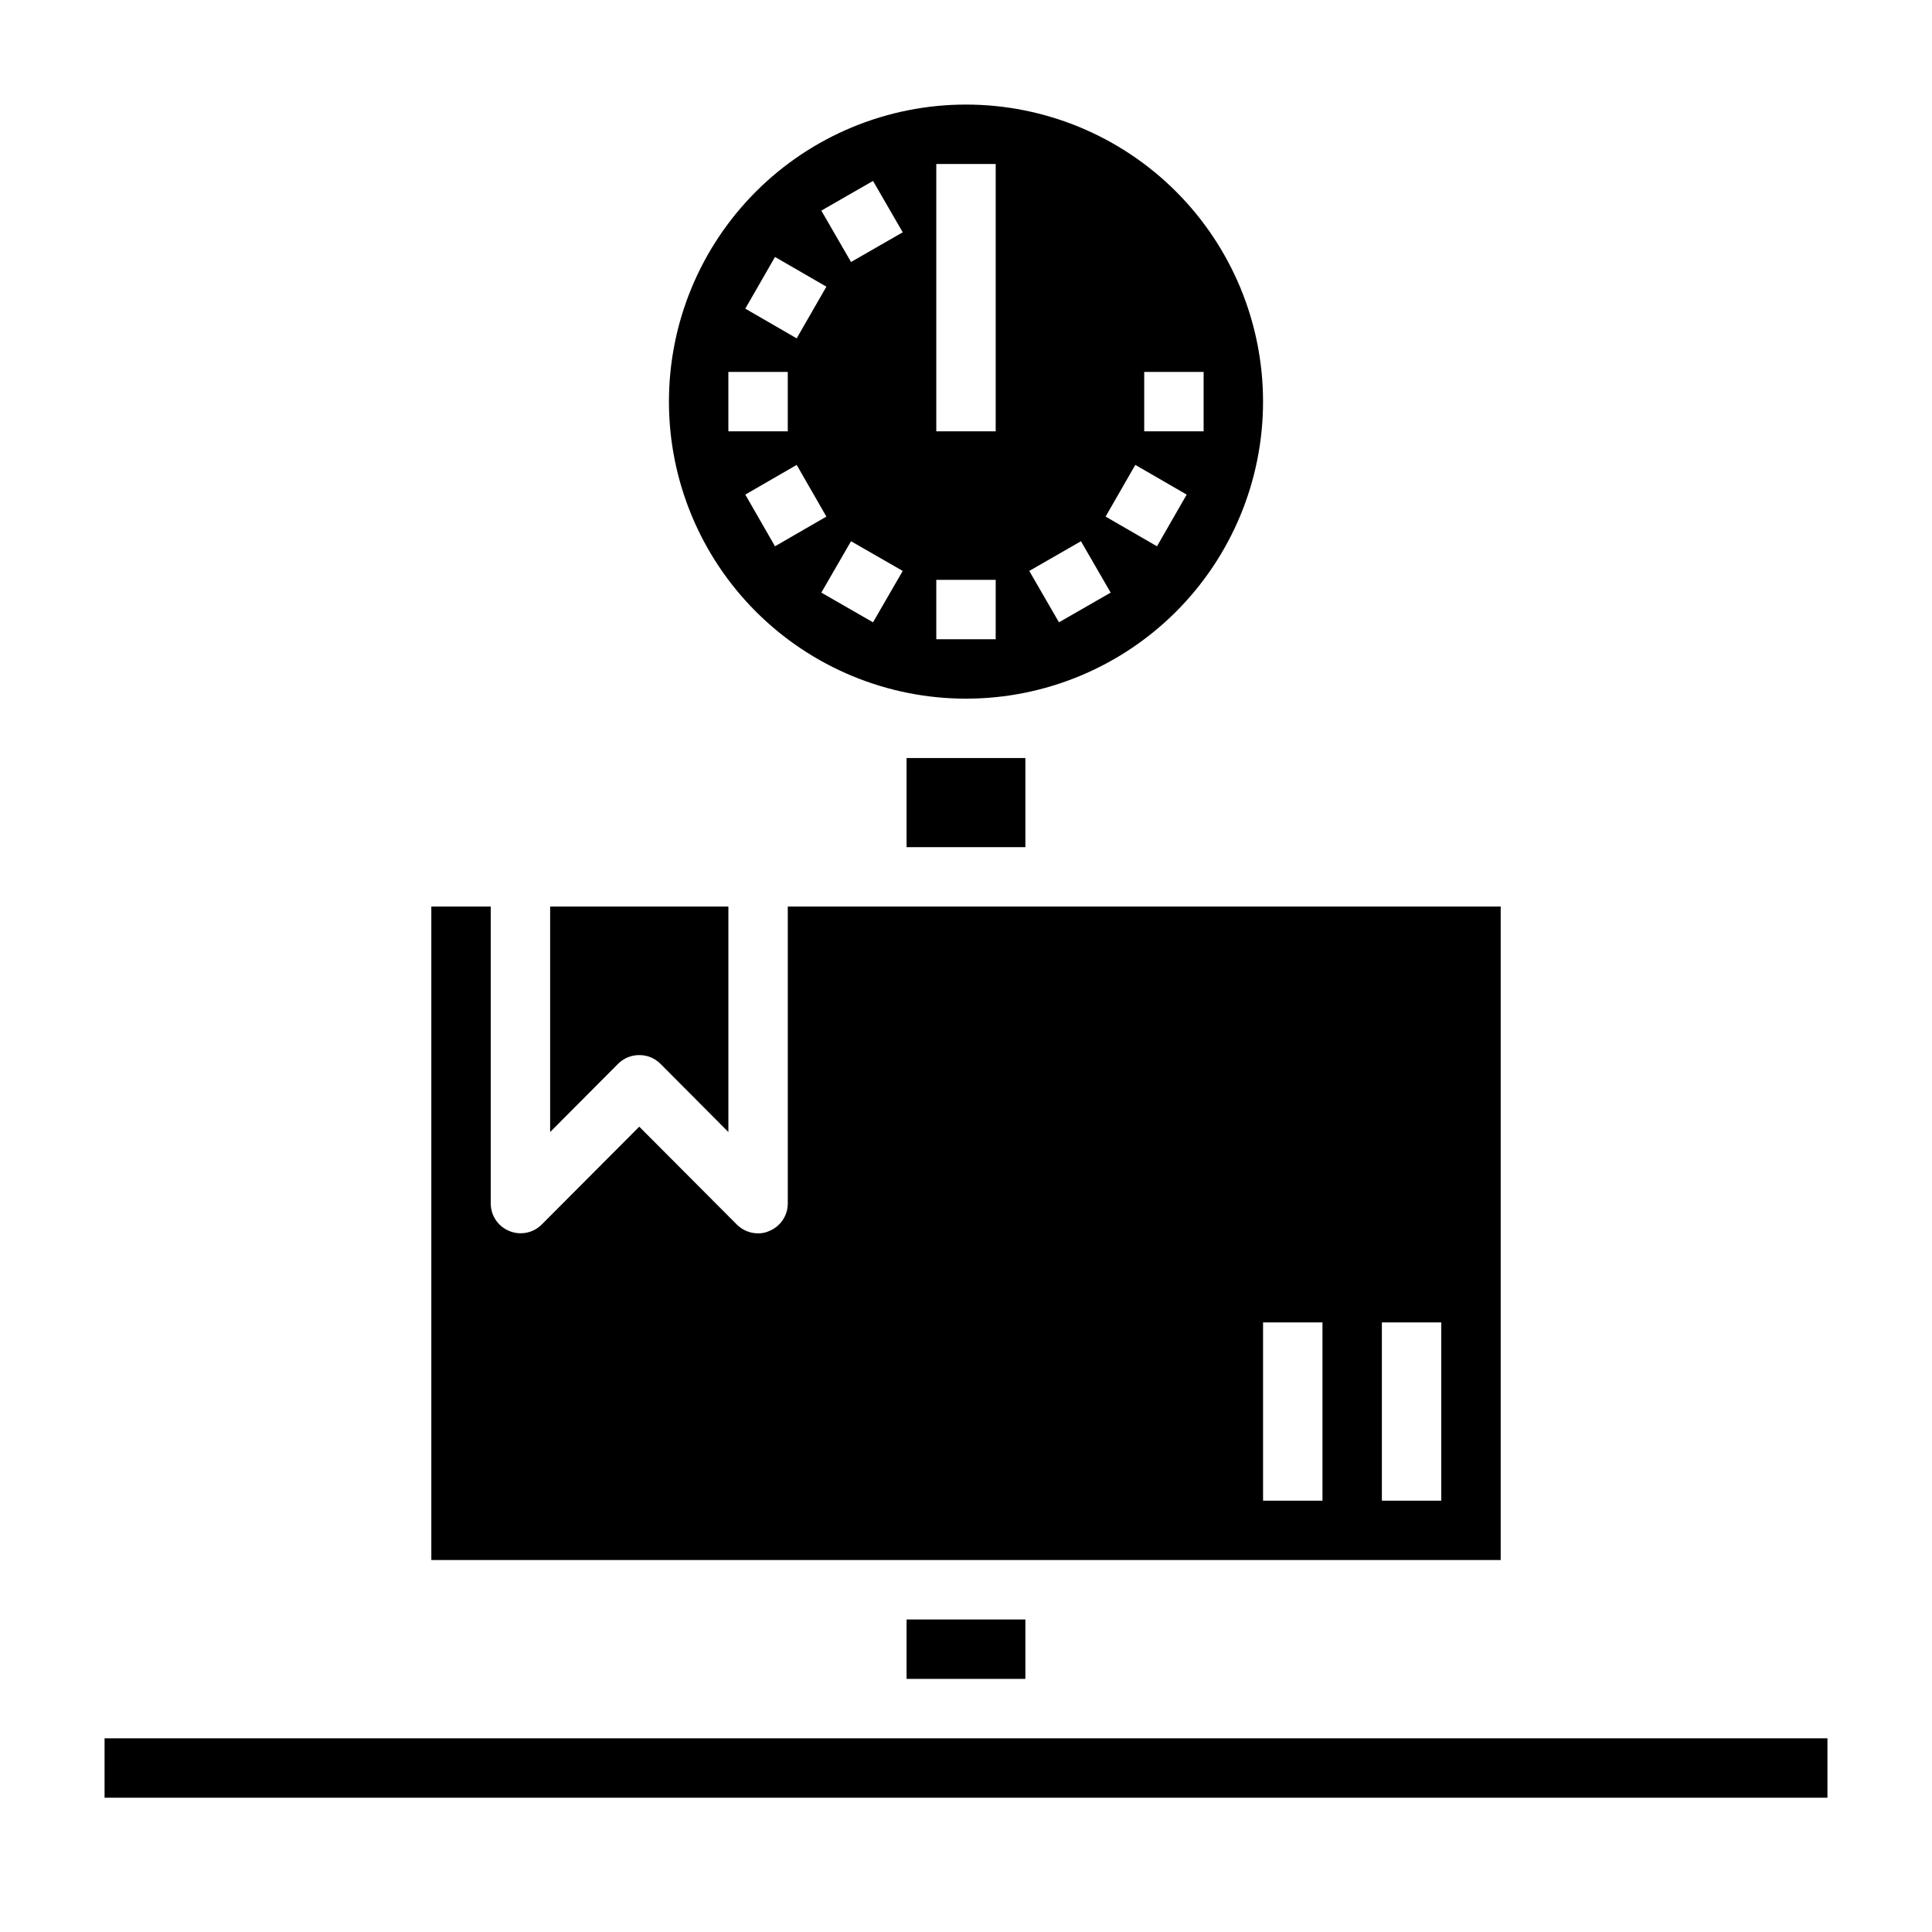
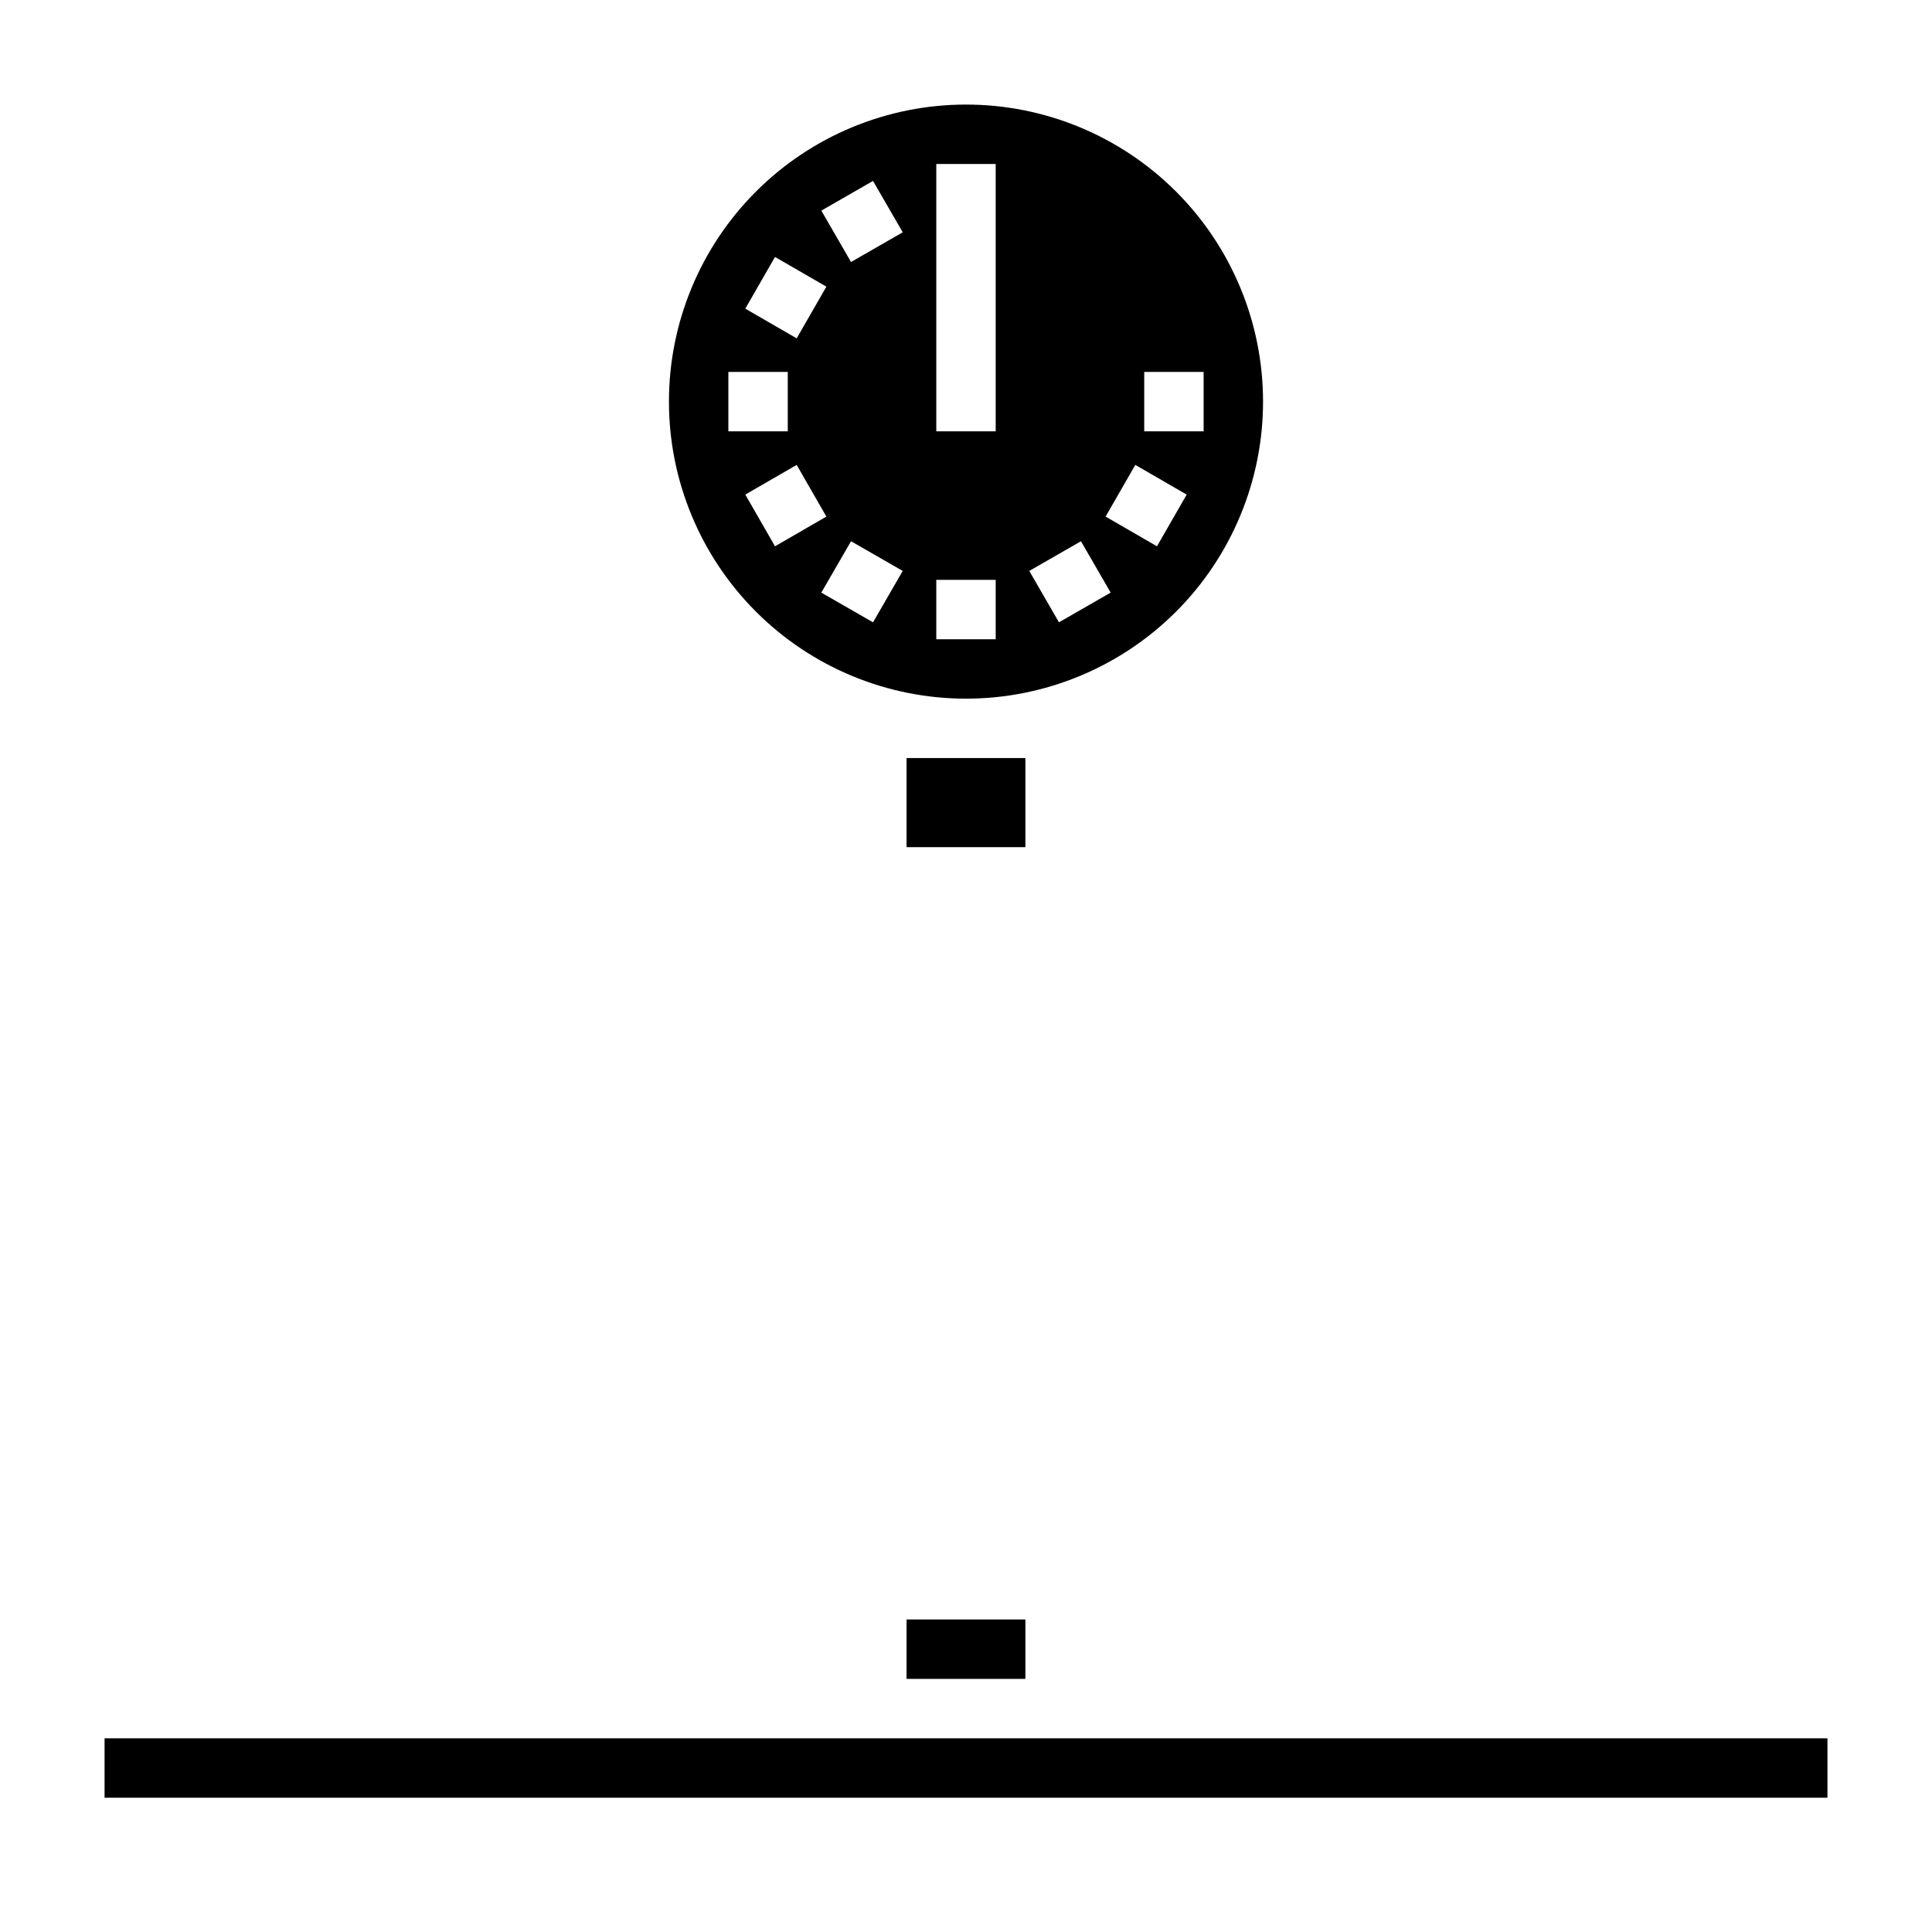
<svg xmlns="http://www.w3.org/2000/svg" fill="#000000" width="800px" height="800px" version="1.1" viewBox="144 144 512 512">
  <g>
    <path d="m384.25 344.89h31.488v23.617h-31.488z" />
    <path d="m400 329.15c20.875 0 40.898-8.293 55.664-23.055 14.762-14.762 23.055-34.785 23.055-55.664 0-20.879-8.293-40.898-23.055-55.664-14.766-14.762-34.789-23.055-55.664-23.055-20.879 0-40.902 8.293-55.664 23.055-14.766 14.766-23.059 34.785-23.059 55.664 0 20.879 8.293 40.902 23.059 55.664 14.762 14.762 34.785 23.055 55.664 23.055zm-24.641-20.23-13.699-7.871 7.871-13.617 13.699 7.871zm71.871-66.359h15.742v15.742h-15.742zm-2.363 24.641 13.617 7.871-7.871 13.699-13.617-7.871zm-14.402 20.23 7.871 13.617-13.699 7.871-7.871-13.617zm-38.34-99.977h15.742v70.848h-15.742zm0 110.21h15.742v15.742l-15.742 0.004zm-16.766-105.72 7.871 13.617-13.699 7.871-7.871-13.617zm-25.977 20.152 13.617 7.871-7.871 13.699-13.617-7.871zm-12.359 30.465h15.742v15.742h-15.742zm18.105 24.641 7.871 13.699-13.617 7.871-7.871-13.699z" />
-     <path d="m313.41 423.61c2.094-0.012 4.106 0.812 5.59 2.285l18.027 18.105v-59.75h-47.234v59.75l18.027-18.105c1.484-1.473 3.496-2.297 5.59-2.285z" />
    <path d="m171.71 604.67h456.58v15.742h-456.58z" />
    <path d="m384.25 573.18h31.488v15.742h-31.488z" />
-     <path d="m541.7 384.25h-188.93v78.723c-0.016 3.176-1.941 6.031-4.879 7.242-0.934 0.438-1.961 0.656-2.992 0.629-2.094 0.012-4.106-0.809-5.59-2.285l-25.898-25.977-25.898 25.977c-2.266 2.234-5.648 2.887-8.582 1.656-2.938-1.211-4.863-4.066-4.879-7.242v-78.723h-15.746v173.18h283.39zm-47.234 157.44h-15.742v-47.234h15.742zm31.488 0h-15.742v-47.234h15.742z" />
  </g>
</svg>